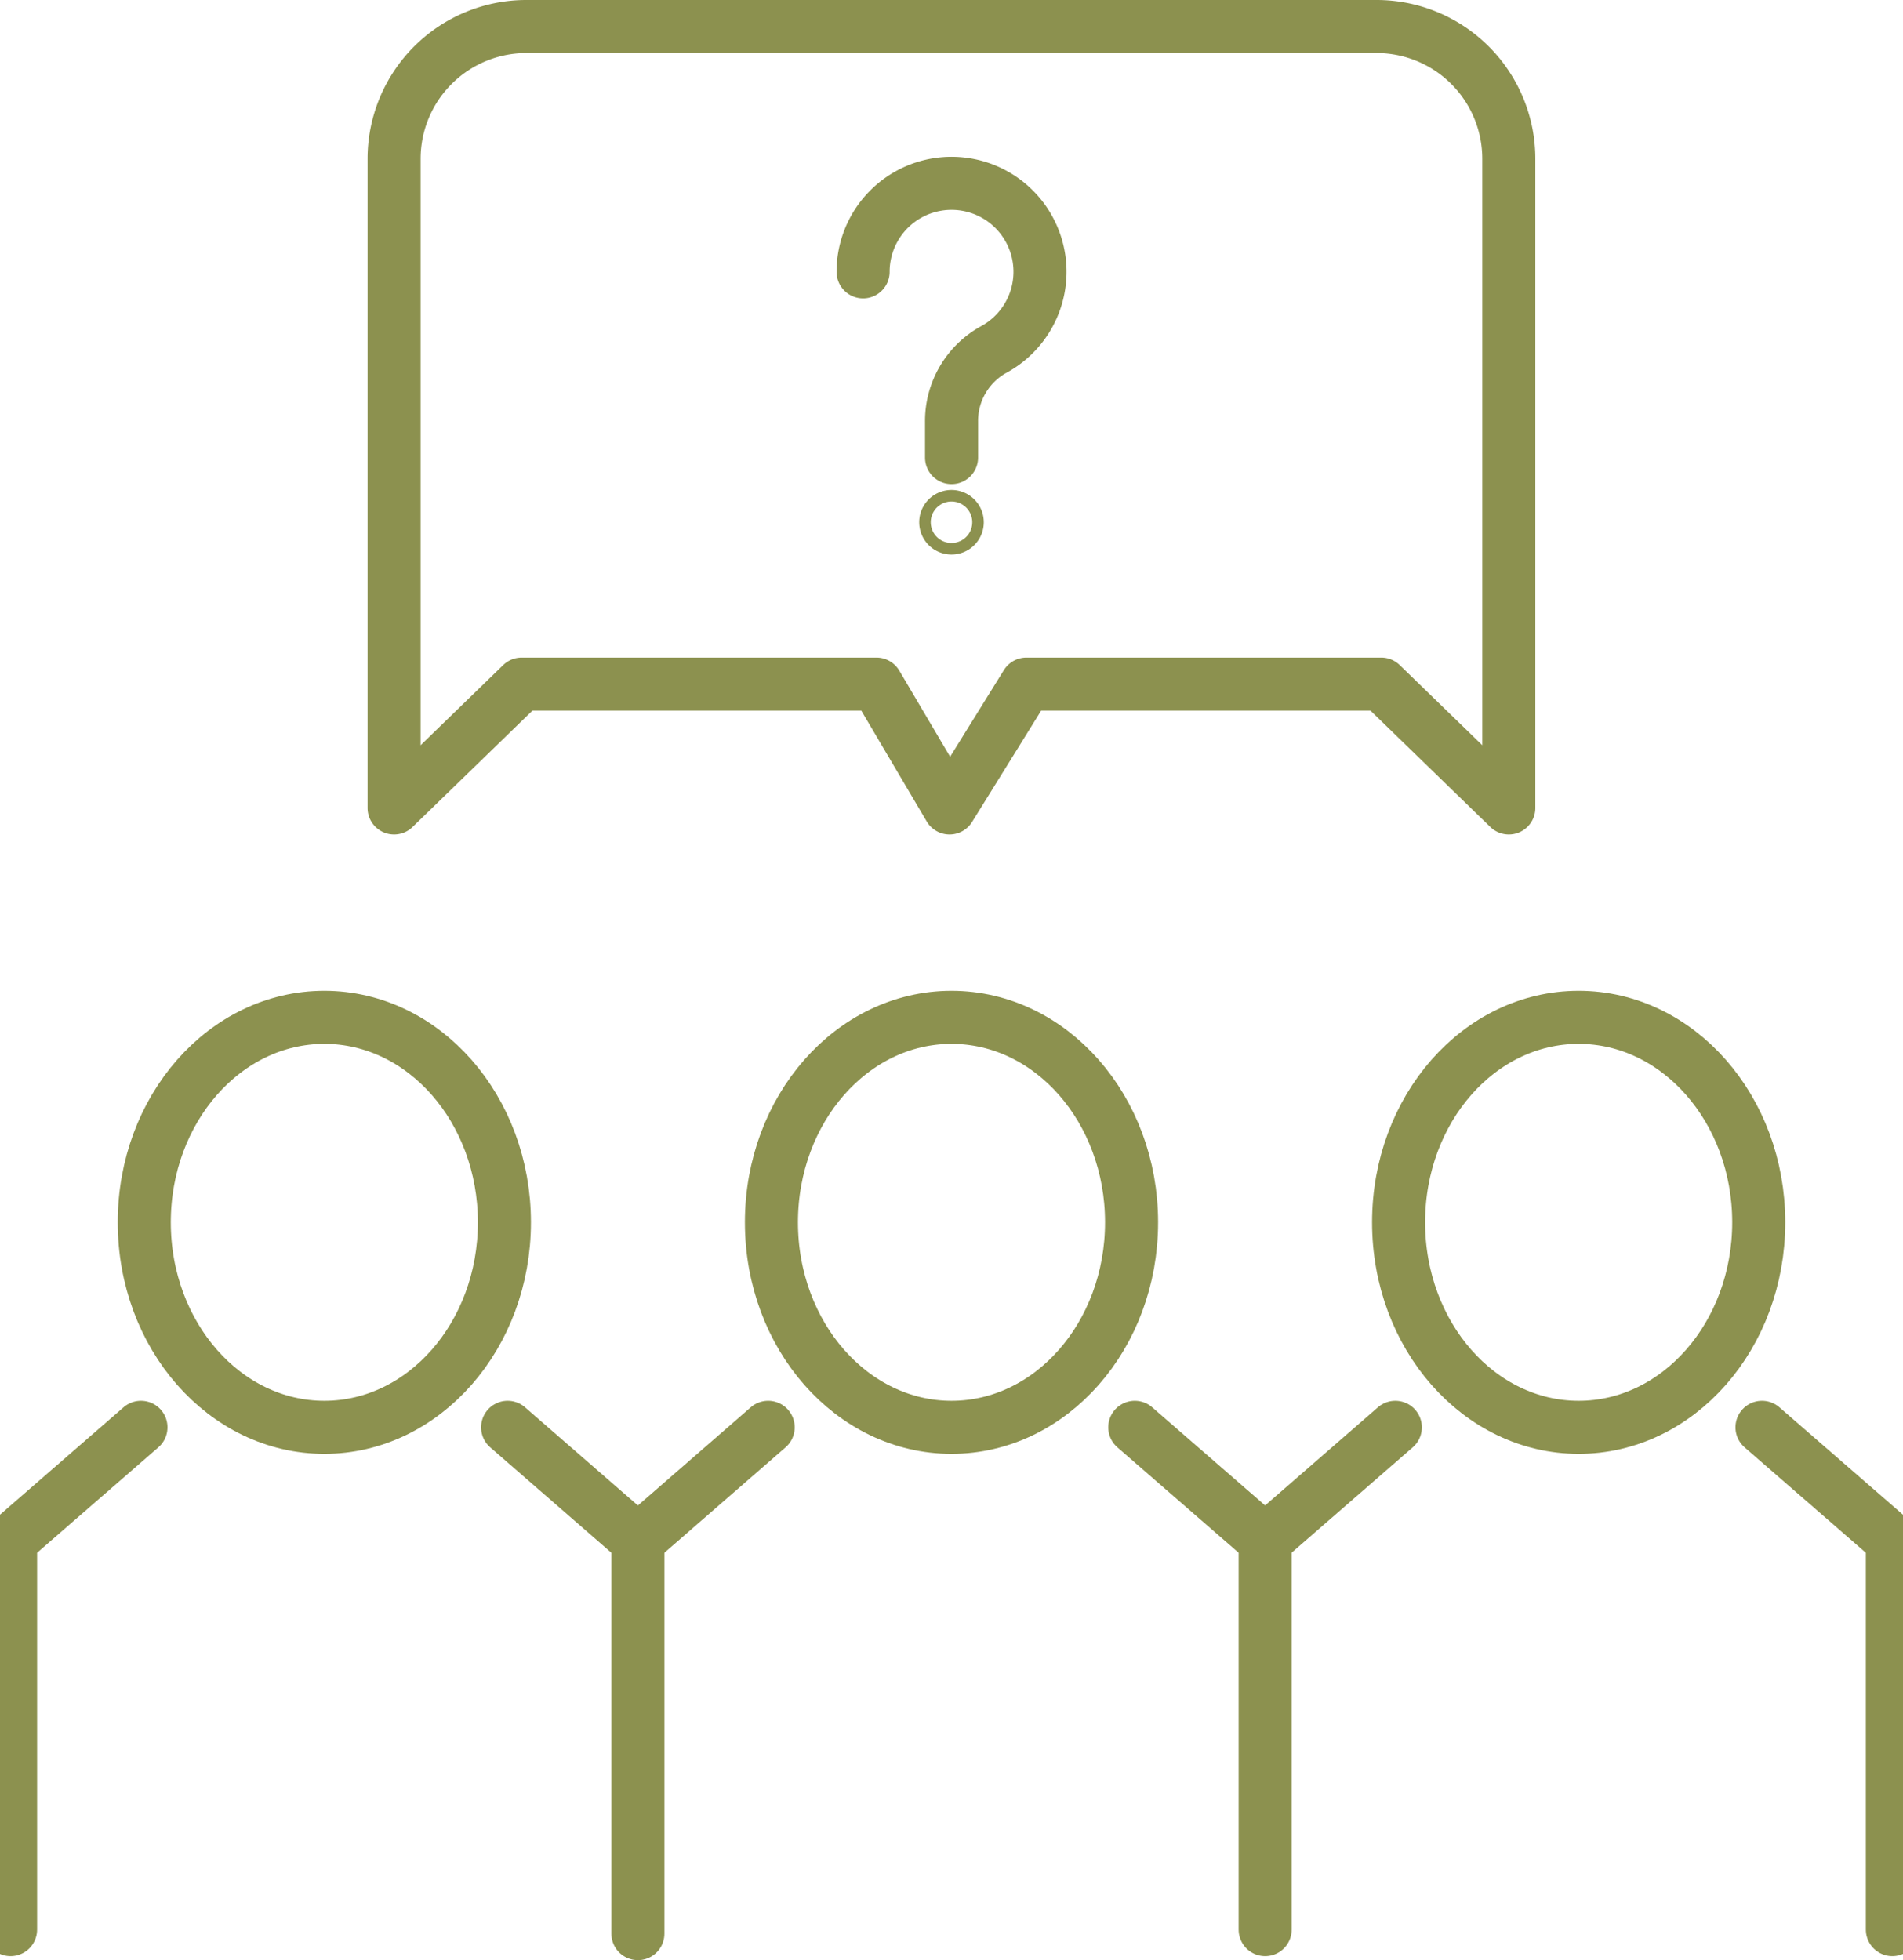
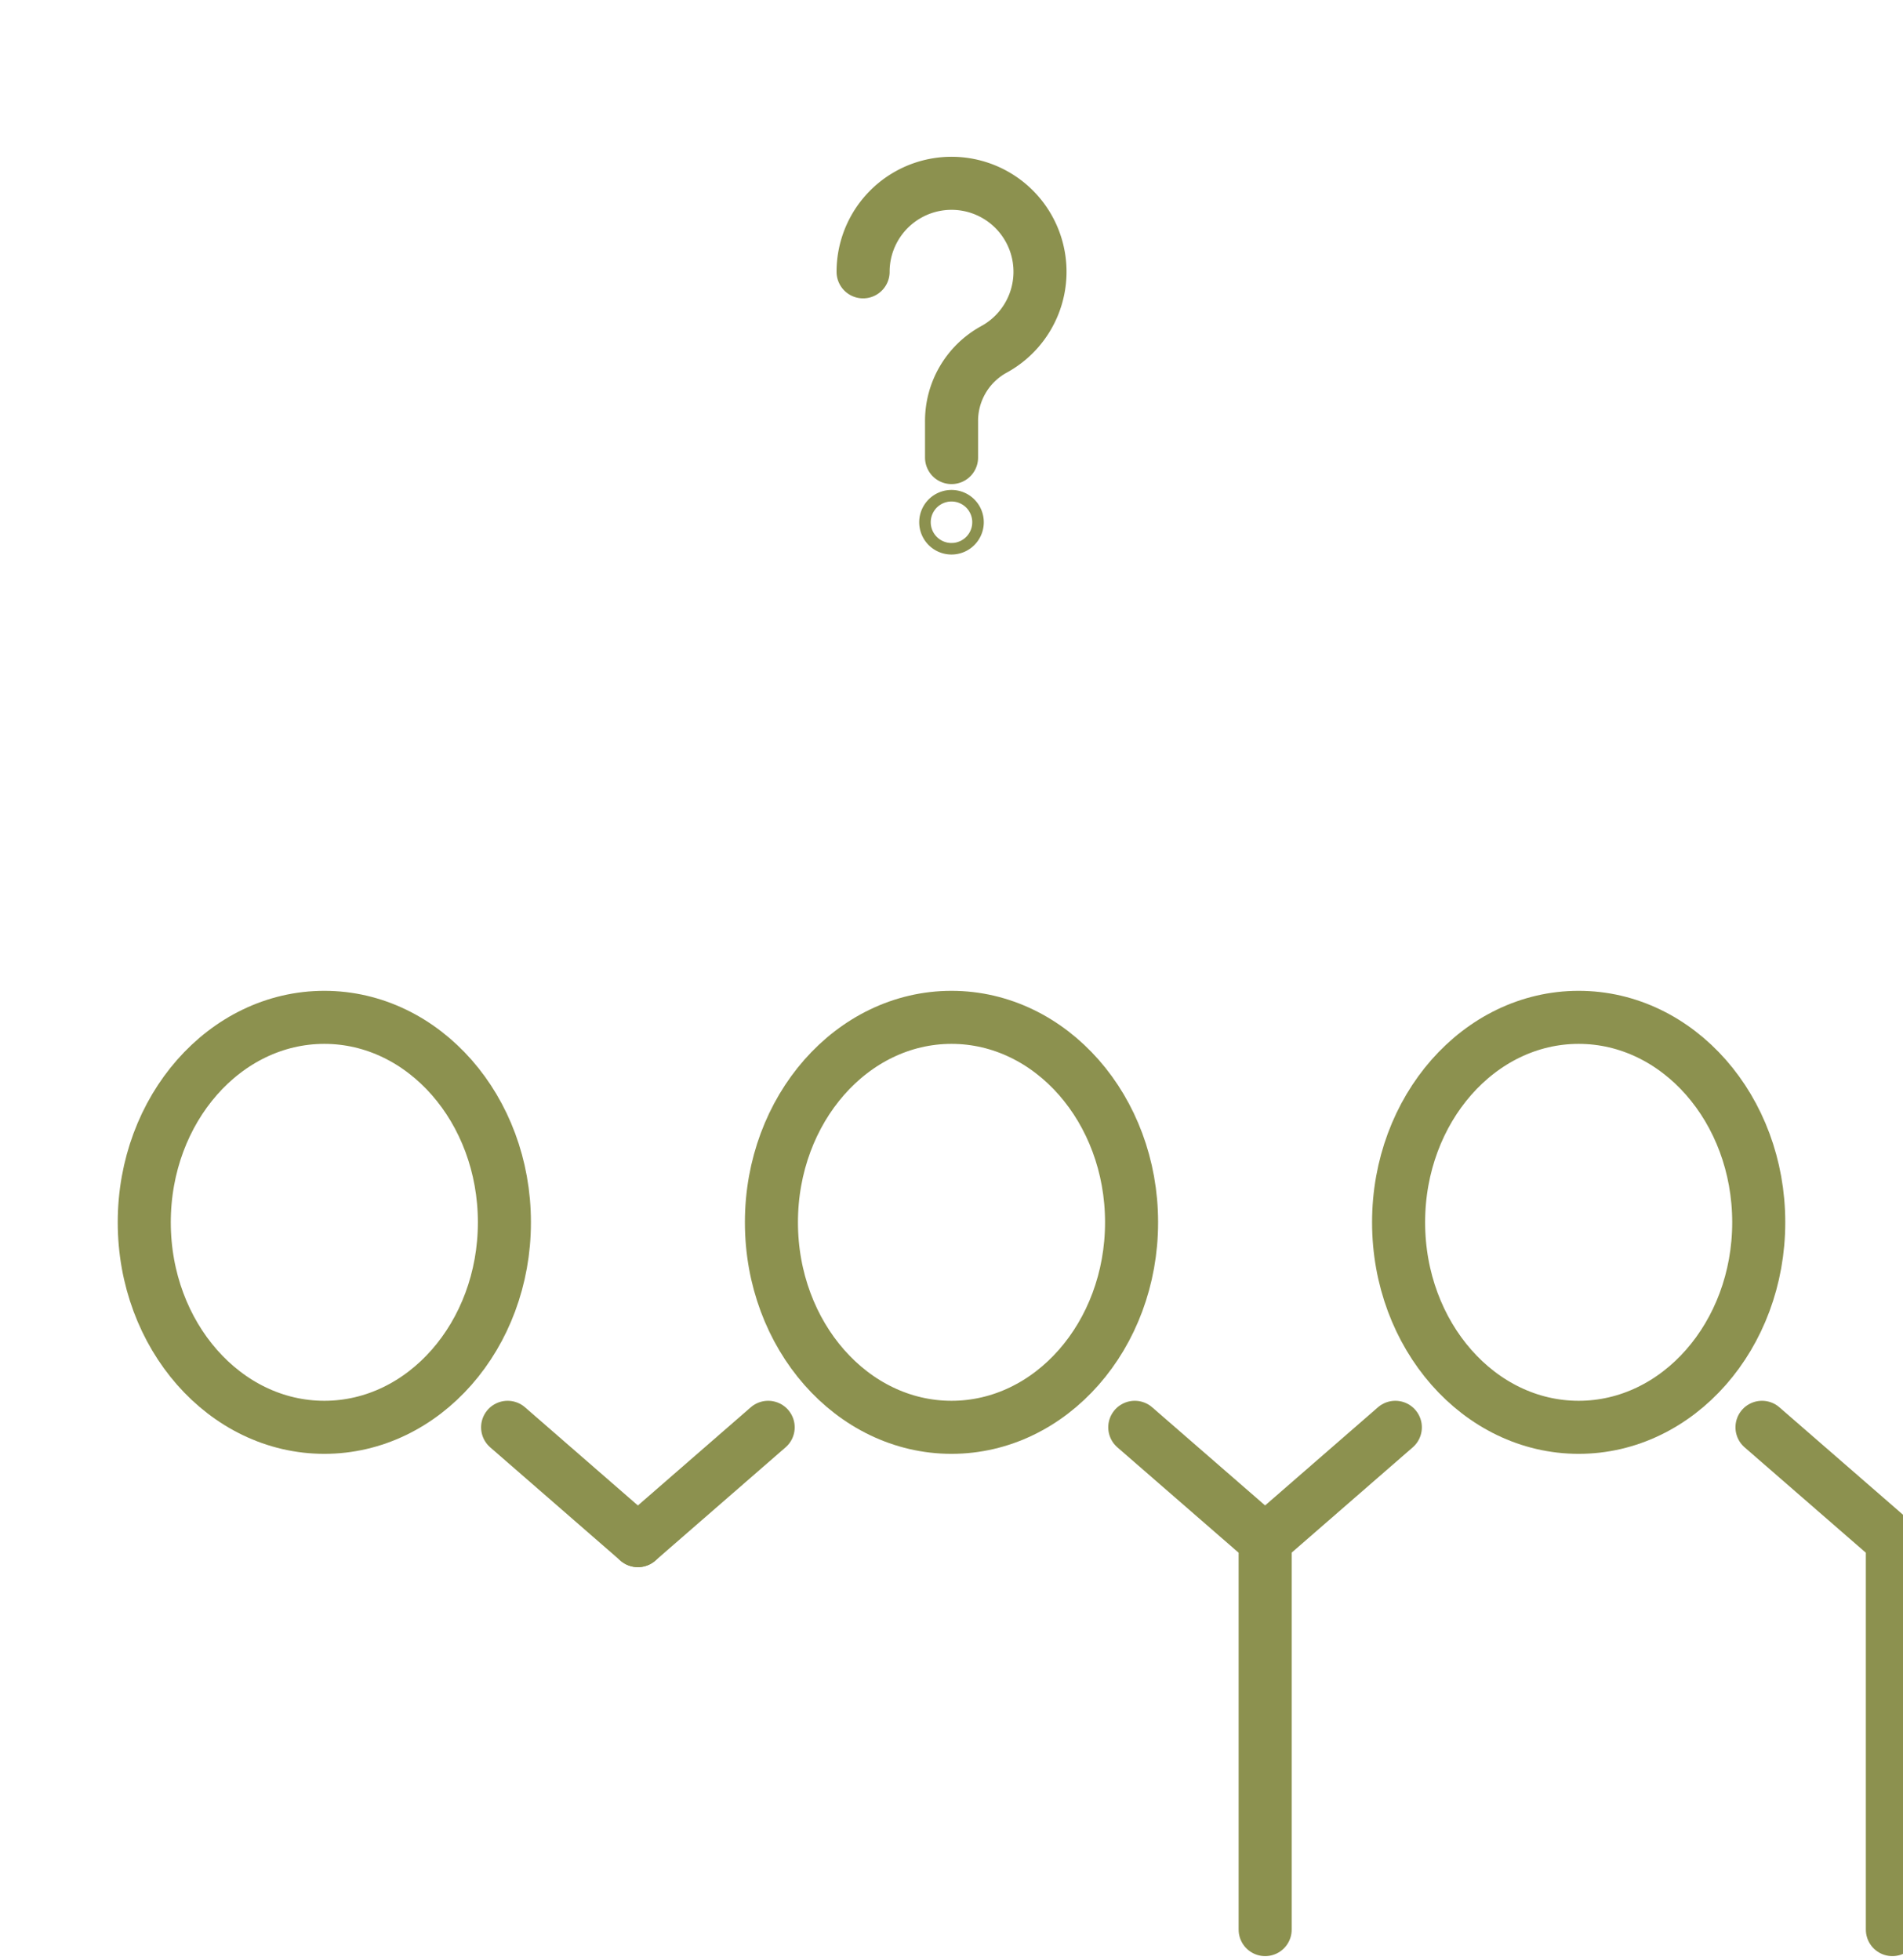
<svg xmlns="http://www.w3.org/2000/svg" preserveAspectRatio="xMidYMid slice" width="233px" height="240px" viewBox="0 0 38.58 39.09">
  <g id="Gruppe_10179" data-name="Gruppe 10179" transform="translate(-686.707 -1810.665)">
    <g id="Gruppe_10178" data-name="Gruppe 10178">
-       <path id="Pfad_8969" data-name="Pfad 8969" d="M697.518,1811.194a2.638,2.638,0,0,0-2.637,2.637v12.947l2.544-2.47H704.5l1.458,2.47,1.533-2.47h7.076l2.544,2.47v-12.947a2.638,2.638,0,0,0-2.637-2.637Z" fill="none" stroke="#8c914f" stroke-linecap="round" stroke-linejoin="round" stroke-width="1.058" />
      <g id="Gruppe_10176" data-name="Gruppe 10176">
        <g id="Gruppe_10175" data-name="Gruppe 10175">
          <g id="Gruppe_10172" data-name="Gruppe 10172">
            <path id="Pfad_8970" data-name="Pfad 8970" d="M722.16,1839.13l2.6,2.26v7.757" fill="none" stroke="#8c914f" stroke-linecap="round" stroke-linejoin="round" stroke-width="1.058" />
            <line id="Linie_3903" data-name="Linie 3903" x1="2.598" y2="2.26" transform="translate(712.25 1839.13)" fill="none" stroke="#8c914f" stroke-linecap="round" stroke-linejoin="round" stroke-width="1.058" />
          </g>
          <g id="Gruppe_10173" data-name="Gruppe 10173">
-             <path id="Pfad_8971" data-name="Pfad 8971" d="M689.833,1839.13l-2.6,2.26v7.757" fill="none" stroke="#8c914f" stroke-linecap="round" stroke-linejoin="round" stroke-width="1.058" />
            <line id="Linie_3904" data-name="Linie 3904" x2="2.598" y2="2.26" transform="translate(697.145 1839.13)" fill="none" stroke="#8c914f" stroke-linecap="round" stroke-linejoin="round" stroke-width="1.058" />
          </g>
          <g id="Gruppe_10174" data-name="Gruppe 10174">
            <line id="Linie_3905" data-name="Linie 3905" x1="2.598" y2="2.26" transform="translate(699.743 1839.13)" fill="none" stroke="#8c914f" stroke-linecap="round" stroke-linejoin="round" stroke-width="1.058" />
            <path id="Pfad_8972" data-name="Pfad 8972" d="M709.652,1839.13l2.6,2.26v7.757" fill="none" stroke="#8c914f" stroke-linecap="round" stroke-linejoin="round" stroke-width="1.058" />
          </g>
-           <line id="Linie_3906" data-name="Linie 3906" y2="7.837" transform="translate(699.743 1841.39)" fill="none" stroke="#8c914f" stroke-linecap="round" stroke-miterlimit="10" stroke-width="1.058" />
        </g>
        <ellipse id="Ellipse_563" data-name="Ellipse 563" cx="3.591" cy="4.088" rx="3.591" ry="4.088" transform="translate(714.913 1830.954)" fill="none" stroke="#8c914f" stroke-linecap="round" stroke-miterlimit="10" stroke-width="1.058" />
        <ellipse id="Ellipse_564" data-name="Ellipse 564" cx="3.591" cy="4.088" rx="3.591" ry="4.088" transform="translate(702.406 1830.954)" fill="none" stroke="#8c914f" stroke-linecap="round" stroke-miterlimit="10" stroke-width="1.058" />
        <ellipse id="Ellipse_565" data-name="Ellipse 565" cx="3.591" cy="4.088" rx="3.591" ry="4.088" transform="translate(689.899 1830.954)" fill="none" stroke="#8c914f" stroke-linecap="round" stroke-miterlimit="10" stroke-width="1.058" />
      </g>
      <g id="Gruppe_10177" data-name="Gruppe 10177">
        <path id="Pfad_8973" data-name="Pfad 8973" d="M704.234,1816.086a1.764,1.764,0,1,1,2.6,1.552,1.627,1.627,0,0,0-.836,1.438v.714" fill="none" stroke="#8c914f" stroke-linecap="round" stroke-miterlimit="10" stroke-width="1.058" />
        <path id="Pfad_8974" data-name="Pfad 8974" d="M706.112,1821.08a.115.115,0,1,1-.115-.115A.115.115,0,0,1,706.112,1821.08Z" fill="none" stroke="#8c914f" stroke-linecap="round" stroke-miterlimit="10" stroke-width="1.058" />
      </g>
    </g>
  </g>
</svg>